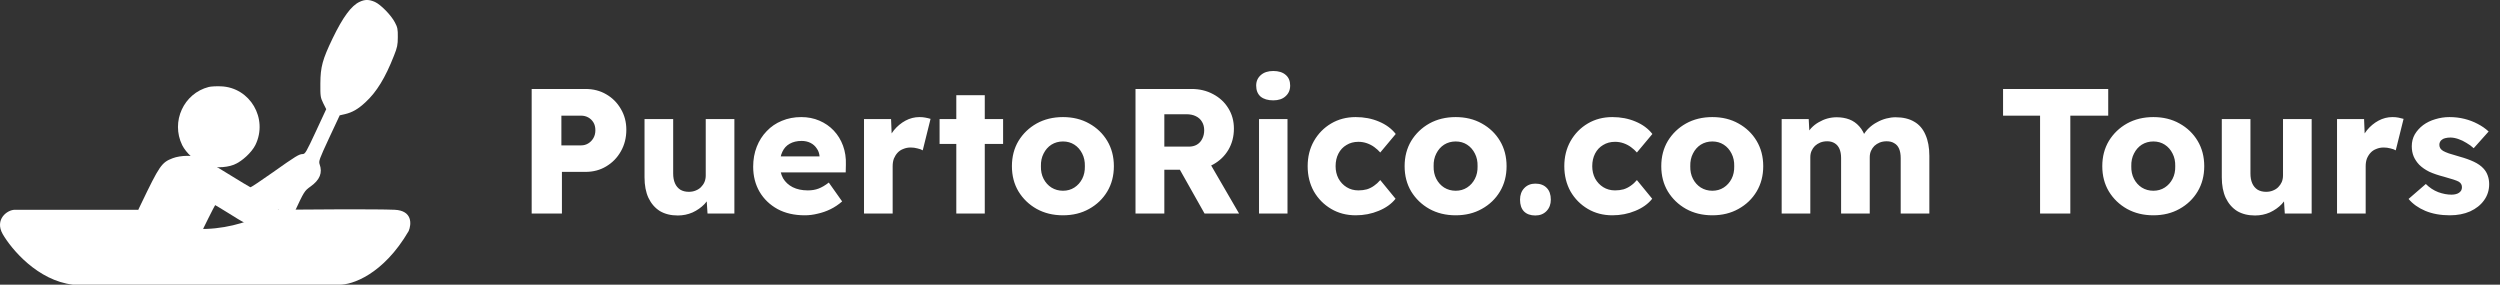
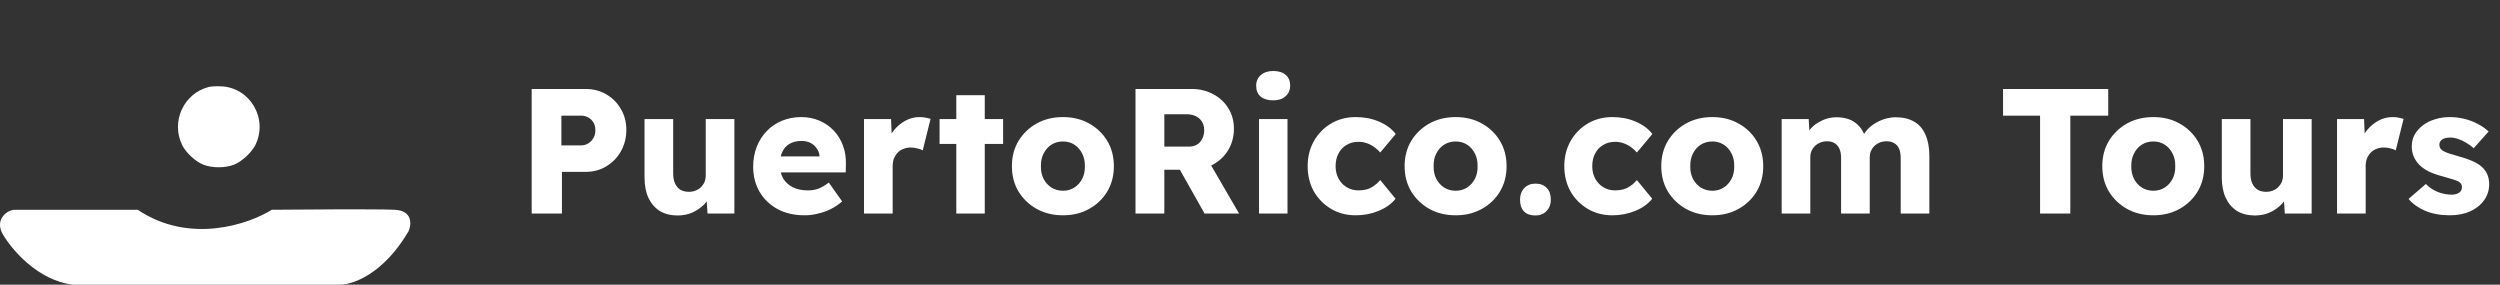
<svg xmlns="http://www.w3.org/2000/svg" width="281" height="32" viewBox="0 0 281 32" fill="none">
  <rect x="0" y="0" width="281" height="32" fill="#333333" stroke="none" />
  <path d="M59.76 24V10H65.8C66.68 10 67.46 10.2 68.14 10.6C68.833 11 69.38 11.547 69.78 12.24C70.193 12.933 70.4 13.713 70.4 14.58C70.4 15.487 70.193 16.3 69.78 17.02C69.38 17.727 68.833 18.287 68.14 18.7C67.46 19.113 66.68 19.32 65.8 19.32H63.16V24H59.76ZM63.1 16.34H65.32C65.613 16.34 65.88 16.267 66.12 16.12C66.36 15.973 66.553 15.773 66.7 15.52C66.847 15.267 66.92 14.973 66.92 14.64C66.92 14.293 66.847 14 66.7 13.76C66.553 13.52 66.36 13.333 66.12 13.2C65.88 13.067 65.613 13 65.32 13H63.1V16.34ZM76.184 24.22C75.398 24.22 74.725 24.053 74.165 23.72C73.618 23.373 73.191 22.88 72.885 22.24C72.591 21.6 72.445 20.833 72.445 19.94V13.38H75.665V19.5C75.665 19.927 75.731 20.293 75.865 20.6C75.998 20.907 76.198 21.147 76.465 21.32C76.731 21.48 77.051 21.56 77.424 21.56C77.704 21.56 77.958 21.513 78.184 21.42C78.424 21.327 78.624 21.2 78.784 21.04C78.958 20.867 79.091 20.673 79.184 20.46C79.278 20.233 79.325 19.987 79.325 19.72V13.38H82.544V24H79.525L79.385 21.82L79.984 21.58C79.825 22.087 79.558 22.54 79.184 22.94C78.811 23.327 78.365 23.64 77.844 23.88C77.325 24.107 76.771 24.22 76.184 24.22ZM90.457 24.2C89.283 24.2 88.263 23.967 87.397 23.5C86.53 23.02 85.857 22.373 85.377 21.56C84.897 20.733 84.657 19.793 84.657 18.74C84.657 17.927 84.79 17.18 85.057 16.5C85.323 15.82 85.697 15.233 86.177 14.74C86.657 14.233 87.223 13.847 87.877 13.58C88.543 13.3 89.27 13.16 90.057 13.16C90.803 13.16 91.483 13.293 92.097 13.56C92.723 13.827 93.263 14.2 93.717 14.68C94.17 15.16 94.517 15.727 94.757 16.38C94.997 17.033 95.103 17.747 95.077 18.52L95.057 19.38H86.597L86.137 17.58H92.457L92.117 17.96V17.56C92.09 17.227 91.983 16.933 91.797 16.68C91.623 16.413 91.39 16.207 91.097 16.06C90.803 15.913 90.47 15.84 90.097 15.84C89.577 15.84 89.13 15.947 88.757 16.16C88.397 16.36 88.123 16.66 87.937 17.06C87.75 17.447 87.657 17.927 87.657 18.5C87.657 19.087 87.777 19.6 88.017 20.04C88.27 20.467 88.63 20.8 89.097 21.04C89.577 21.28 90.143 21.4 90.797 21.4C91.25 21.4 91.65 21.333 91.997 21.2C92.357 21.067 92.743 20.84 93.157 20.52L94.657 22.64C94.243 23 93.803 23.293 93.337 23.52C92.87 23.747 92.39 23.913 91.897 24.02C91.417 24.14 90.937 24.2 90.457 24.2ZM97.115 24V13.38H100.155L100.295 16.84L99.695 16.18C99.855 15.607 100.115 15.093 100.475 14.64C100.849 14.187 101.282 13.827 101.775 13.56C102.269 13.293 102.795 13.16 103.355 13.16C103.595 13.16 103.815 13.18 104.015 13.22C104.229 13.26 104.422 13.307 104.595 13.36L103.715 16.9C103.569 16.807 103.369 16.733 103.115 16.68C102.875 16.613 102.622 16.58 102.355 16.58C102.062 16.58 101.789 16.633 101.535 16.74C101.282 16.833 101.069 16.973 100.895 17.16C100.722 17.347 100.582 17.567 100.475 17.82C100.382 18.073 100.335 18.36 100.335 18.68V24H97.115ZM107.488 24V10.7H110.688V24H107.488ZM105.608 16.18V13.38H112.748V16.18H105.608ZM119.479 24.2C118.372 24.2 117.385 23.96 116.519 23.48C115.665 23 114.985 22.347 114.479 21.52C113.985 20.693 113.739 19.747 113.739 18.68C113.739 17.613 113.985 16.667 114.479 15.84C114.985 15.013 115.665 14.36 116.519 13.88C117.385 13.4 118.372 13.16 119.479 13.16C120.585 13.16 121.565 13.4 122.419 13.88C123.285 14.36 123.965 15.013 124.459 15.84C124.952 16.667 125.199 17.613 125.199 18.68C125.199 19.747 124.952 20.693 124.459 21.52C123.965 22.347 123.285 23 122.419 23.48C121.565 23.96 120.585 24.2 119.479 24.2ZM119.479 21.44C119.959 21.44 120.385 21.32 120.759 21.08C121.132 20.84 121.425 20.513 121.639 20.1C121.852 19.687 121.952 19.213 121.939 18.68C121.952 18.147 121.852 17.673 121.639 17.26C121.425 16.833 121.132 16.5 120.759 16.26C120.385 16.02 119.959 15.9 119.479 15.9C118.999 15.9 118.565 16.02 118.179 16.26C117.805 16.5 117.512 16.833 117.299 17.26C117.085 17.673 116.985 18.147 116.999 18.68C116.985 19.213 117.085 19.687 117.299 20.1C117.512 20.513 117.805 20.84 118.179 21.08C118.565 21.32 118.999 21.44 119.479 21.44ZM127.631 24V10H133.931C134.824 10 135.631 10.193 136.351 10.58C137.084 10.967 137.658 11.5 138.071 12.18C138.484 12.847 138.691 13.607 138.691 14.46C138.691 15.34 138.484 16.133 138.071 16.84C137.658 17.533 137.091 18.08 136.371 18.48C135.651 18.88 134.838 19.08 133.931 19.08H130.871V24H127.631ZM135.391 24L131.831 17.68L135.311 17.18L139.271 24H135.391ZM130.871 16.48H133.631C133.978 16.48 134.278 16.407 134.531 16.26C134.798 16.1 134.998 15.88 135.131 15.6C135.278 15.32 135.351 15 135.351 14.64C135.351 14.28 135.271 13.967 135.111 13.7C134.951 13.42 134.718 13.207 134.411 13.06C134.118 12.913 133.758 12.84 133.331 12.84H130.871V16.48ZM141.514 24V13.38H144.714V24H141.514ZM143.114 11.28C142.514 11.28 142.041 11.14 141.694 10.86C141.361 10.567 141.194 10.153 141.194 9.62C141.194 9.14 141.367 8.747 141.714 8.44C142.061 8.133 142.527 7.98 143.114 7.98C143.714 7.98 144.181 8.127 144.514 8.42C144.847 8.7 145.014 9.1 145.014 9.62C145.014 10.113 144.841 10.513 144.494 10.82C144.161 11.127 143.701 11.28 143.114 11.28ZM152.381 24.2C151.354 24.2 150.434 23.96 149.621 23.48C148.807 23 148.161 22.347 147.681 21.52C147.214 20.68 146.981 19.733 146.981 18.68C146.981 17.627 147.214 16.687 147.681 15.86C148.161 15.02 148.807 14.36 149.621 13.88C150.434 13.4 151.354 13.16 152.381 13.16C153.327 13.16 154.194 13.327 154.981 13.66C155.781 13.993 156.414 14.46 156.881 15.06L155.141 17.14C154.954 16.927 154.734 16.727 154.481 16.54C154.227 16.353 153.947 16.207 153.641 16.1C153.334 15.993 153.014 15.94 152.681 15.94C152.174 15.94 151.727 16.06 151.341 16.3C150.954 16.527 150.654 16.847 150.441 17.26C150.227 17.673 150.121 18.147 150.121 18.68C150.121 19.187 150.227 19.647 150.441 20.06C150.667 20.473 150.974 20.8 151.361 21.04C151.747 21.28 152.187 21.4 152.681 21.4C153.027 21.4 153.347 21.36 153.641 21.28C153.934 21.187 154.201 21.053 154.441 20.88C154.694 20.707 154.927 20.493 155.141 20.24L156.861 22.34C156.407 22.913 155.774 23.367 154.961 23.7C154.161 24.033 153.301 24.2 152.381 24.2ZM163.619 24.2C162.513 24.2 161.526 23.96 160.659 23.48C159.806 23 159.126 22.347 158.619 21.52C158.126 20.693 157.879 19.747 157.879 18.68C157.879 17.613 158.126 16.667 158.619 15.84C159.126 15.013 159.806 14.36 160.659 13.88C161.526 13.4 162.513 13.16 163.619 13.16C164.726 13.16 165.706 13.4 166.559 13.88C167.426 14.36 168.106 15.013 168.599 15.84C169.093 16.667 169.339 17.613 169.339 18.68C169.339 19.747 169.093 20.693 168.599 21.52C168.106 22.347 167.426 23 166.559 23.48C165.706 23.96 164.726 24.2 163.619 24.2ZM163.619 21.44C164.099 21.44 164.526 21.32 164.899 21.08C165.273 20.84 165.566 20.513 165.779 20.1C165.993 19.687 166.093 19.213 166.079 18.68C166.093 18.147 165.993 17.673 165.779 17.26C165.566 16.833 165.273 16.5 164.899 16.26C164.526 16.02 164.099 15.9 163.619 15.9C163.139 15.9 162.706 16.02 162.319 16.26C161.946 16.5 161.653 16.833 161.439 17.26C161.226 17.673 161.126 18.147 161.139 18.68C161.126 19.213 161.226 19.687 161.439 20.1C161.653 20.513 161.946 20.84 162.319 21.08C162.706 21.32 163.139 21.44 163.619 21.44ZM172.572 24.22C172.025 24.22 171.598 24.067 171.292 23.76C170.998 23.453 170.852 23.013 170.852 22.44C170.852 21.907 171.012 21.473 171.332 21.14C171.652 20.807 172.065 20.64 172.572 20.64C173.118 20.64 173.545 20.8 173.852 21.12C174.158 21.427 174.312 21.867 174.312 22.44C174.312 22.96 174.152 23.387 173.832 23.72C173.512 24.053 173.092 24.22 172.572 24.22ZM181.228 24.2C180.202 24.2 179.282 23.96 178.468 23.48C177.655 23 177.008 22.347 176.528 21.52C176.062 20.68 175.828 19.733 175.828 18.68C175.828 17.627 176.062 16.687 176.528 15.86C177.008 15.02 177.655 14.36 178.468 13.88C179.282 13.4 180.202 13.16 181.228 13.16C182.175 13.16 183.042 13.327 183.828 13.66C184.628 13.993 185.262 14.46 185.728 15.06L183.988 17.14C183.802 16.927 183.582 16.727 183.328 16.54C183.075 16.353 182.795 16.207 182.488 16.1C182.182 15.993 181.862 15.94 181.528 15.94C181.022 15.94 180.575 16.06 180.188 16.3C179.802 16.527 179.502 16.847 179.288 17.26C179.075 17.673 178.968 18.147 178.968 18.68C178.968 19.187 179.075 19.647 179.288 20.06C179.515 20.473 179.822 20.8 180.208 21.04C180.595 21.28 181.035 21.4 181.528 21.4C181.875 21.4 182.195 21.36 182.488 21.28C182.782 21.187 183.048 21.053 183.288 20.88C183.542 20.707 183.775 20.493 183.988 20.24L185.708 22.34C185.255 22.913 184.622 23.367 183.808 23.7C183.008 24.033 182.148 24.2 181.228 24.2ZM192.467 24.2C191.36 24.2 190.374 23.96 189.507 23.48C188.654 23 187.974 22.347 187.467 21.52C186.974 20.693 186.727 19.747 186.727 18.68C186.727 17.613 186.974 16.667 187.467 15.84C187.974 15.013 188.654 14.36 189.507 13.88C190.374 13.4 191.36 13.16 192.467 13.16C193.574 13.16 194.554 13.4 195.407 13.88C196.274 14.36 196.954 15.013 197.447 15.84C197.94 16.667 198.187 17.613 198.187 18.68C198.187 19.747 197.94 20.693 197.447 21.52C196.954 22.347 196.274 23 195.407 23.48C194.554 23.96 193.574 24.2 192.467 24.2ZM192.467 21.44C192.947 21.44 193.374 21.32 193.747 21.08C194.12 20.84 194.414 20.513 194.627 20.1C194.84 19.687 194.94 19.213 194.927 18.68C194.94 18.147 194.84 17.673 194.627 17.26C194.414 16.833 194.12 16.5 193.747 16.26C193.374 16.02 192.947 15.9 192.467 15.9C191.987 15.9 191.554 16.02 191.167 16.26C190.794 16.5 190.5 16.833 190.287 17.26C190.074 17.673 189.974 18.147 189.987 18.68C189.974 19.213 190.074 19.687 190.287 20.1C190.5 20.513 190.794 20.84 191.167 21.08C191.554 21.32 191.987 21.44 192.467 21.44ZM200.259 24V13.38H203.299L203.399 15.3L202.979 15.32C203.139 14.973 203.339 14.667 203.579 14.4C203.833 14.133 204.113 13.913 204.419 13.74C204.739 13.553 205.066 13.413 205.399 13.32C205.746 13.227 206.093 13.18 206.439 13.18C206.959 13.18 207.433 13.26 207.859 13.42C208.286 13.58 208.659 13.84 208.979 14.2C209.299 14.547 209.553 15.02 209.739 15.62L209.239 15.58L209.399 15.26C209.573 14.94 209.793 14.653 210.059 14.4C210.339 14.133 210.646 13.913 210.979 13.74C211.313 13.553 211.659 13.413 212.019 13.32C212.379 13.227 212.726 13.18 213.059 13.18C213.899 13.18 214.599 13.347 215.159 13.68C215.719 14 216.139 14.487 216.419 15.14C216.713 15.793 216.859 16.587 216.859 17.52V24H213.639V17.78C213.639 17.353 213.579 17 213.459 16.72C213.339 16.44 213.159 16.233 212.919 16.1C212.693 15.953 212.406 15.88 212.059 15.88C211.779 15.88 211.519 15.927 211.279 16.02C211.053 16.113 210.853 16.24 210.679 16.4C210.519 16.56 210.393 16.747 210.299 16.96C210.206 17.173 210.159 17.413 210.159 17.68V24H206.939V17.76C206.939 17.36 206.879 17.02 206.759 16.74C206.639 16.46 206.459 16.247 206.219 16.1C205.979 15.953 205.699 15.88 205.379 15.88C205.099 15.88 204.839 15.927 204.599 16.02C204.373 16.113 204.173 16.24 203.999 16.4C203.839 16.56 203.713 16.747 203.619 16.96C203.526 17.173 203.479 17.407 203.479 17.66V24H200.259ZM229.304 24V13H225.144V10H236.964V13H232.704V24H229.304ZM242.037 24.2C240.931 24.2 239.944 23.96 239.077 23.48C238.224 23 237.544 22.347 237.037 21.52C236.544 20.693 236.297 19.747 236.297 18.68C236.297 17.613 236.544 16.667 237.037 15.84C237.544 15.013 238.224 14.36 239.077 13.88C239.944 13.4 240.931 13.16 242.037 13.16C243.144 13.16 244.124 13.4 244.977 13.88C245.844 14.36 246.524 15.013 247.017 15.84C247.511 16.667 247.757 17.613 247.757 18.68C247.757 19.747 247.511 20.693 247.017 21.52C246.524 22.347 245.844 23 244.977 23.48C244.124 23.96 243.144 24.2 242.037 24.2ZM242.037 21.44C242.517 21.44 242.944 21.32 243.317 21.08C243.691 20.84 243.984 20.513 244.197 20.1C244.411 19.687 244.511 19.213 244.497 18.68C244.511 18.147 244.411 17.673 244.197 17.26C243.984 16.833 243.691 16.5 243.317 16.26C242.944 16.02 242.517 15.9 242.037 15.9C241.557 15.9 241.124 16.02 240.737 16.26C240.364 16.5 240.071 16.833 239.857 17.26C239.644 17.673 239.544 18.147 239.557 18.68C239.544 19.213 239.644 19.687 239.857 20.1C240.071 20.513 240.364 20.84 240.737 21.08C241.124 21.32 241.557 21.44 242.037 21.44ZM253.47 24.22C252.683 24.22 252.01 24.053 251.45 23.72C250.903 23.373 250.476 22.88 250.17 22.24C249.876 21.6 249.73 20.833 249.73 19.94V13.38H252.95V19.5C252.95 19.927 253.016 20.293 253.15 20.6C253.283 20.907 253.483 21.147 253.75 21.32C254.016 21.48 254.336 21.56 254.71 21.56C254.99 21.56 255.243 21.513 255.47 21.42C255.71 21.327 255.91 21.2 256.07 21.04C256.243 20.867 256.376 20.673 256.47 20.46C256.563 20.233 256.61 19.987 256.61 19.72V13.38H259.83V24H256.81L256.67 21.82L257.27 21.58C257.11 22.087 256.843 22.54 256.47 22.94C256.096 23.327 255.65 23.64 255.13 23.88C254.61 24.107 254.056 24.22 253.47 24.22ZM262.682 24V13.38H265.722L265.862 16.84L265.262 16.18C265.422 15.607 265.682 15.093 266.042 14.64C266.415 14.187 266.848 13.827 267.342 13.56C267.835 13.293 268.362 13.16 268.922 13.16C269.162 13.16 269.382 13.18 269.582 13.22C269.795 13.26 269.988 13.307 270.162 13.36L269.282 16.9C269.135 16.807 268.935 16.733 268.682 16.68C268.442 16.613 268.188 16.58 267.922 16.58C267.628 16.58 267.355 16.633 267.102 16.74C266.848 16.833 266.635 16.973 266.462 17.16C266.288 17.347 266.148 17.567 266.042 17.82C265.948 18.073 265.902 18.36 265.902 18.68V24H262.682ZM275.363 24.2C274.323 24.2 273.403 24.033 272.603 23.7C271.817 23.367 271.19 22.92 270.723 22.36L272.663 20.68C273.077 21.093 273.543 21.4 274.063 21.6C274.583 21.787 275.077 21.88 275.543 21.88C275.73 21.88 275.897 21.86 276.043 21.82C276.19 21.78 276.31 21.727 276.403 21.66C276.51 21.58 276.59 21.493 276.643 21.4C276.697 21.293 276.723 21.173 276.723 21.04C276.723 20.773 276.603 20.567 276.363 20.42C276.243 20.353 276.043 20.273 275.763 20.18C275.483 20.087 275.123 19.98 274.683 19.86C274.057 19.7 273.51 19.513 273.043 19.3C272.59 19.073 272.217 18.813 271.923 18.52C271.657 18.24 271.45 17.933 271.303 17.6C271.157 17.253 271.083 16.867 271.083 16.44C271.083 15.947 271.197 15.5 271.423 15.1C271.663 14.7 271.977 14.353 272.363 14.06C272.763 13.767 273.217 13.547 273.723 13.4C274.243 13.24 274.777 13.16 275.323 13.16C275.91 13.16 276.47 13.227 277.003 13.36C277.537 13.493 278.03 13.68 278.483 13.92C278.95 14.16 279.363 14.447 279.723 14.78L278.043 16.66C277.803 16.433 277.53 16.233 277.223 16.06C276.93 15.873 276.623 15.727 276.303 15.62C275.983 15.513 275.69 15.46 275.423 15.46C275.223 15.46 275.043 15.48 274.883 15.52C274.737 15.547 274.61 15.6 274.503 15.68C274.397 15.747 274.317 15.833 274.263 15.94C274.21 16.033 274.183 16.147 274.183 16.28C274.183 16.413 274.217 16.54 274.283 16.66C274.363 16.78 274.47 16.88 274.603 16.96C274.737 17.04 274.95 17.133 275.243 17.24C275.537 17.333 275.937 17.453 276.443 17.6C277.07 17.773 277.61 17.967 278.063 18.18C278.517 18.393 278.877 18.647 279.143 18.94C279.357 19.167 279.517 19.433 279.623 19.74C279.73 20.033 279.783 20.353 279.783 20.7C279.783 21.38 279.59 21.987 279.203 22.52C278.83 23.04 278.31 23.453 277.643 23.76C276.977 24.053 276.217 24.2 275.363 24.2Z" fill="white" />
  <path d="M38.137 31.997H8.206C4.243 31.542 1.285 28.015 0.302 26.308C-0.626 24.67 0.801 23.578 1.672 23.578H15.478C21.296 27.491 27.949 25.208 30.549 23.578C34.308 23.54 42.332 23.487 44.355 23.578C46.379 23.669 46.252 25.208 45.936 25.967C43.069 30.882 39.542 32.035 38.137 31.997Z" fill="white" />
-   <path d="M40.421 0.207C39.489 0.637 38.544 1.917 37.372 4.343C36.248 6.687 36.021 7.524 36.009 9.365C35.997 10.836 36.021 10.955 36.332 11.601L36.667 12.271L35.495 14.793C34.431 17.077 34.3 17.316 34.024 17.316C33.606 17.328 33.283 17.519 30.617 19.408C29.314 20.329 28.201 21.07 28.142 21.046C28.082 21.034 26.922 20.329 25.559 19.491C24.196 18.642 22.845 17.865 22.546 17.746C21.757 17.423 20.299 17.447 19.414 17.782C18.158 18.26 17.931 18.607 15.851 22.935L13.985 26.82C14.977 26.39 16.342 25.467 13.985 26.82C16.342 25.242 16.679 24.794 13.985 26.82L22.666 26.092C20.777 26.212 21.04 26.092 22.666 26.092C19.708 26.212 22.386 26.025 22.666 26.092C21.669 26.067 22.367 26.02 22.666 26.092C23.431 26.271 31.713 26.328 29.804 26.319C31.713 26.028 31.938 26.14 29.804 26.319L30.03 26.328L31.908 26.485C31.04 25.691 32.159 26.724 31.908 26.485C31.764 26.341 31.377 25.916 30.928 26.092C30.591 25.803 29.694 26.095 31.04 26.319C30.131 26.212 31.931 26.497 31.908 26.485C31.896 26.461 32.41 25.325 33.044 23.962C34.203 21.475 34.215 21.464 34.909 20.961C35.949 20.22 36.272 19.419 35.925 18.463C35.806 18.116 35.889 17.889 36.989 15.521L38.185 12.963L38.771 12.831C39.608 12.629 40.242 12.271 41.079 11.493C42.334 10.334 43.303 8.755 44.283 6.257C44.653 5.336 44.714 5.037 44.714 4.164C44.725 3.28 44.678 3.064 44.391 2.527C43.973 1.714 42.801 0.518 42.143 0.219C41.485 -0.068 41.031 -0.08 40.421 0.207ZM25.631 23.927C27.497 25.099 27.712 25.207 28.285 25.207C28.872 25.207 29.014 25.135 30.294 24.215C30.844 23.832 31.31 23.533 31.334 23.557C31.358 23.581 31.083 24.215 30.724 24.968C30.163 26.151 30.043 26.343 29.804 26.319C31.428 26.326 22.204 26.096 22.666 26.092C20.765 26.045 22.666 26.116 22.666 26.092C22.666 26.02 24.148 23.055 24.184 23.055C24.208 23.055 24.854 23.45 25.631 23.927Z" fill="white" />
  <path d="M23.468 9.774C20.645 10.491 19.187 13.672 20.478 16.314C20.909 17.175 21.973 18.167 22.869 18.514C23.838 18.896 25.32 18.896 26.289 18.514C27.174 18.167 28.285 17.139 28.704 16.302C30.163 13.325 28.106 9.823 24.831 9.703C24.328 9.679 23.719 9.714 23.468 9.774Z" fill="white" />
-   <path d="M14.43 26.034L32.045 25.922L31.933 26.483L13.981 26.82L14.43 26.034Z" fill="white" />
+   <path d="M14.43 26.034L32.045 25.922L31.933 26.483L13.981 26.82L14.43 26.034" fill="white" />
</svg>